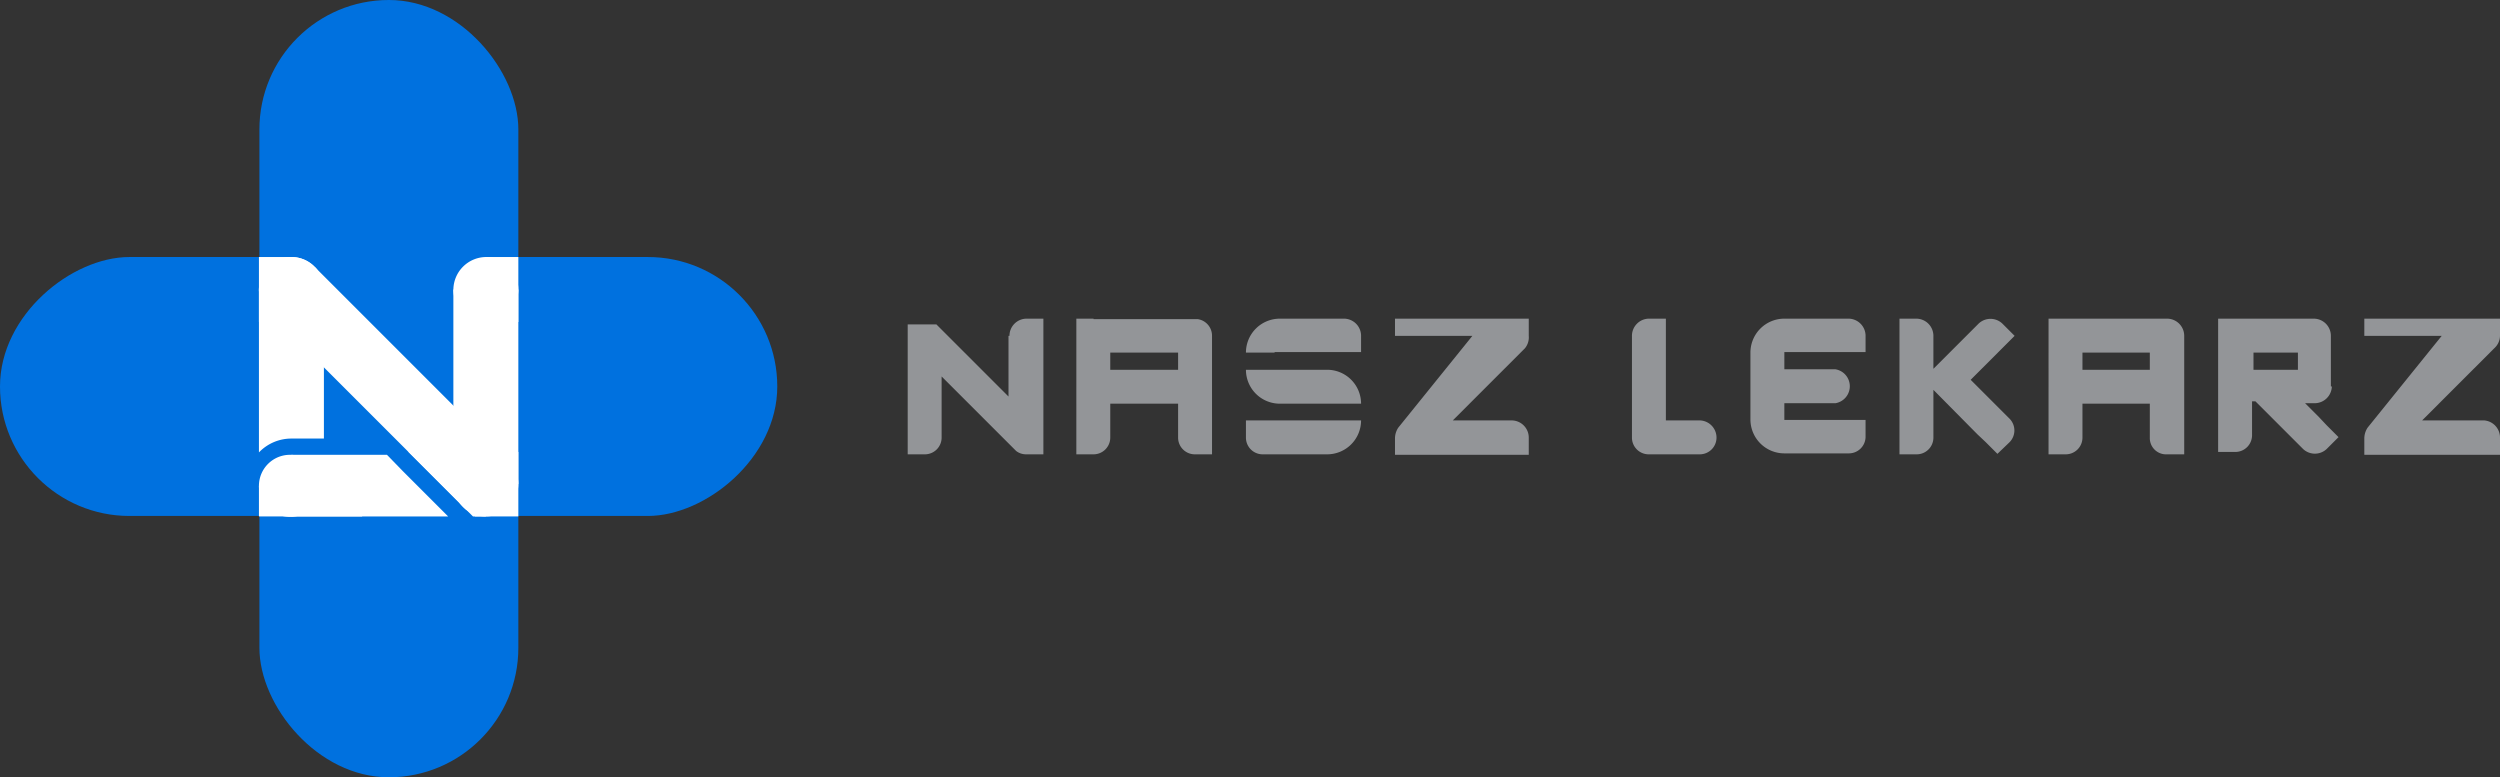
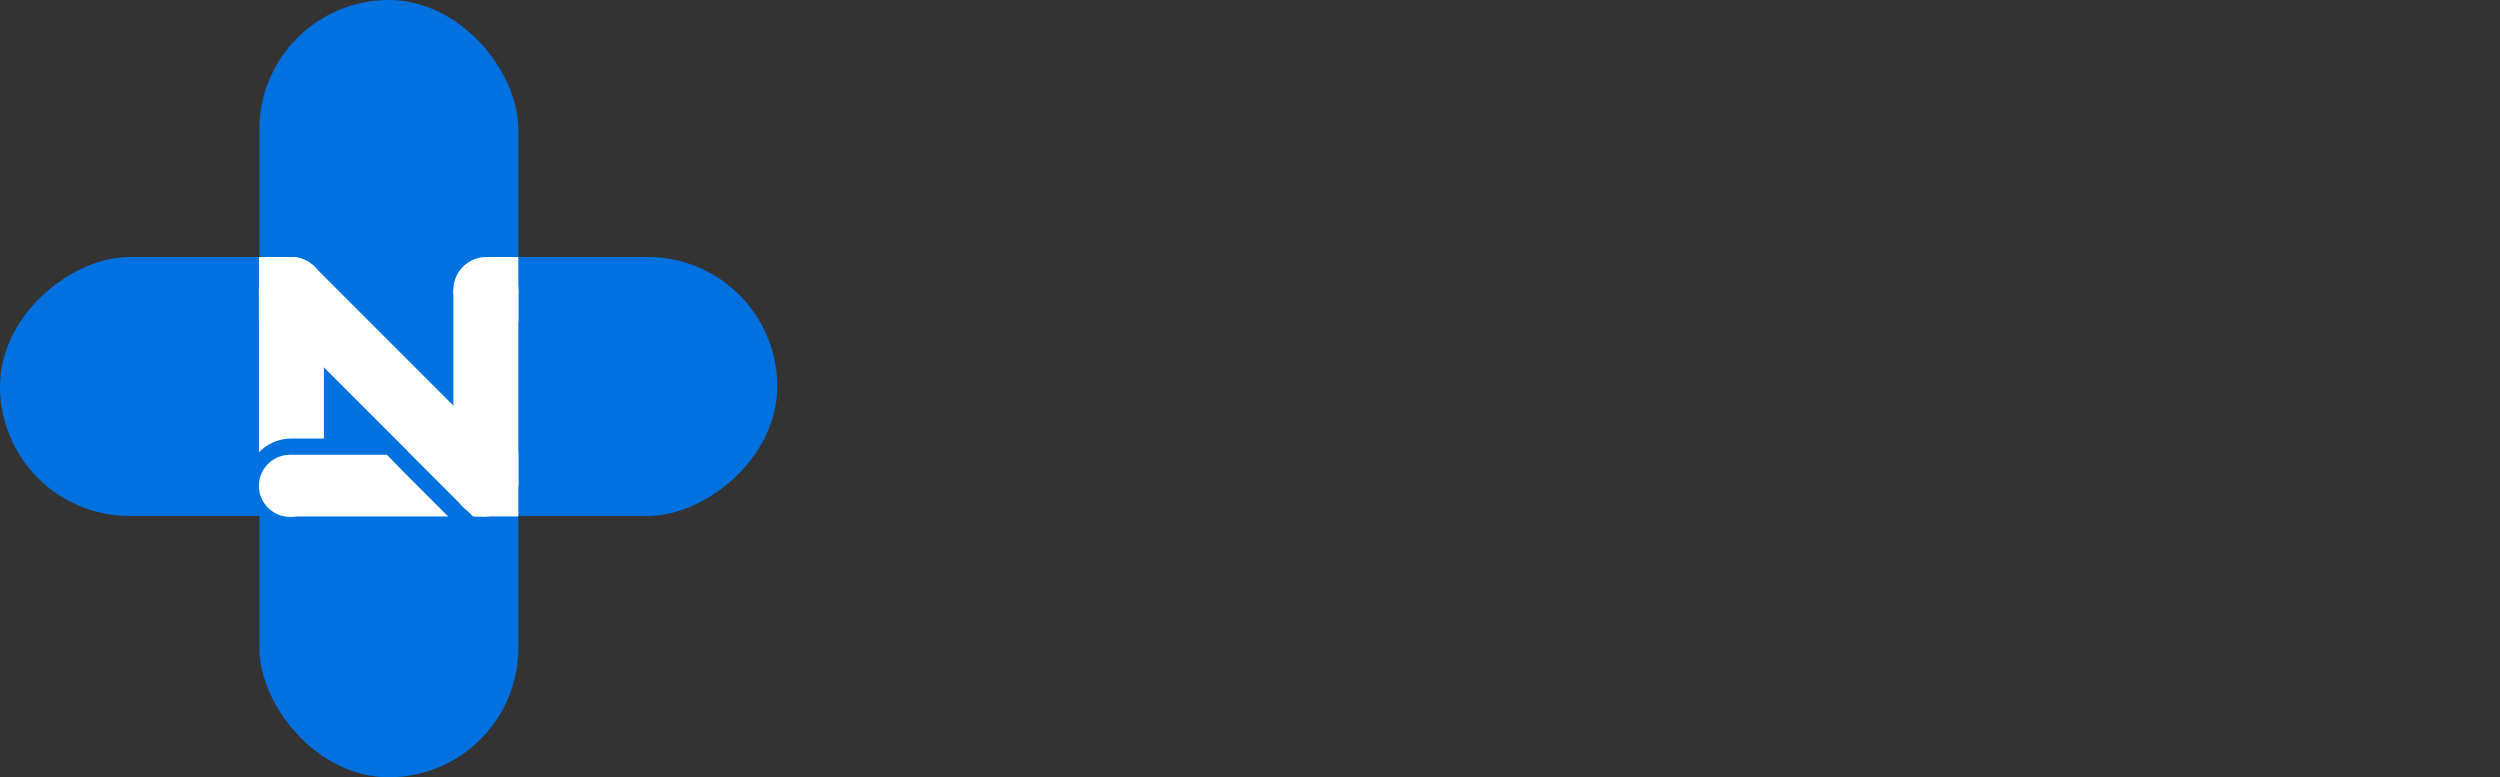
<svg xmlns="http://www.w3.org/2000/svg" id="Warstwa_1" data-name="Warstwa 1" viewBox="0 0 52.33 16.27">
  <rect x="0" y="0" width="52.33" height="16.27" fill="#333333" stroke="none" />
  <defs>
    <style>.cls-1{fill:#0071df;}.cls-2{fill:#939598;}.cls-2,.cls-3{fill-rule:evenodd;}.cls-3{fill:#fff;}</style>
  </defs>
  <title>nasz_lekarz_logo</title>
  <rect class="cls-1" x="5.42" y="0.01" width="5.42" height="16.27" rx="2.71" transform="translate(16.28 -0.04) rotate(90)" />
  <rect class="cls-1" x="5.42" y="0.05" width="5.42" height="16.27" rx="2.71" transform="translate(16.27 16.32) rotate(180)" />
-   <path class="cls-2" d="M21.11,7.08V8.35L19.6,6.84H19V9.56h.36a.35.35,0,0,0,.35-.35V7.93l1.49,1.49.07.07h0a.34.34,0,0,0,.22.07h.35V6.72h-.35a.36.36,0,0,0-.36.36Zm19,2.48h-.35V6.72h.35a.36.36,0,0,1,.36.36h0v.69l.94-.94h0a.36.36,0,0,1,.51,0h0l.25.25-.25.25-.17.17-.5.5.81.81h0a.35.35,0,0,1,0,.5h0l-.25.24-.25-.25-.17-.16-.92-.93v1h0a.35.35,0,0,1-.36.35ZM22.89,6.72h-.36V9.56h.36a.35.35,0,0,0,.35-.35V8.5h1.42v.71a.35.35,0,0,0,.36.35h.35V7.08a.35.35,0,0,0-.3-.35H22.89Zm8.79,2.13H30.41l1.51-1.51h0A.36.36,0,0,0,32,7.08V6.72H29.2v.36h0v0h0v0h.07v0h1.55L29.27,9h0a.41.41,0,0,0-.07.22h0v.35H32V9.21a.36.36,0,0,0-.36-.36ZM52,8.85H50.7l1.51-1.51h0a.36.36,0,0,0,.12-.26V6.72H49.49v.36h0v0h0v0h.07v0h1.55L49.56,9h0a.41.41,0,0,0-.07.22h0v.35h2.84V9.21A.36.36,0,0,0,52,8.85Zm-3.19-.71h0a.36.36,0,0,1-.36.35h-.2l.29.29.16.17h0l.25.25-.25.25h0a.36.36,0,0,1-.49,0l-1-1h-.07v.71a.35.35,0,0,1-.36.35h-.35V6.72h2a.36.36,0,0,1,.36.36V8.14Zm-.71-.35V7.43h-.93v.36ZM45.72,9.21v.35h-.36A.34.34,0,0,1,45,9.21V8.5H43.59v.71a.35.35,0,0,1-.36.35h-.35V6.72h2.48a.36.36,0,0,1,.36.36V9.21ZM45,7.43H43.59v.36H45V7.43ZM36.64,8.85V7.43h0a.71.71,0,0,1,.71-.71h1.34a.36.36,0,0,1,.36.35h0v.35h-1.7v.36h1.07a.36.36,0,0,1,0,.71H37.35v.35h1.7v.36h0a.35.35,0,0,1-.36.34H37.35a.71.71,0,0,1-.71-.71Zm-1.06,0a.36.36,0,0,1,.35.36.35.35,0,0,1-.35.35H34.51a.35.35,0,0,1-.35-.35V7.08a.36.36,0,0,1,.35-.36h.36V8.85ZM26.44,7.79h1.34a.71.71,0,0,1,.71.71h-1.7a.71.71,0,0,1-.71-.71h.36Zm0,1.77h0a.35.35,0,0,1-.36-.35h0V8.85h2.41a.71.71,0,0,1-.71.71H26.44Zm.24-2.13h-.6a.71.71,0,0,1,.71-.71h1.34a.36.36,0,0,1,.36.35h0v.35H26.68Zm-2,0H23.24v.36h1.42V7.43Z" transform="translate(0 -0.05)" />
  <polygon class="cls-3" points="10.85 6.06 9.49 6.06 9.49 10.13 10.85 10.13 10.85 6.06 10.85 6.06" />
  <path class="cls-3" d="M5.42,6.11H6.78V9.23H6.1a.94.94,0,0,0-.68.29V6.11Z" transform="translate(0 -0.05)" />
  <polygon class="cls-3" points="5.6 6.51 5.92 5.6 6.6 5.6 10.67 9.67 9.76 10.67 5.6 6.51 5.6 6.51" />
  <path class="cls-3" d="M10.17,9.5a.68.68,0,1,1-.68.68.68.68,0,0,1,.68-.68Z" transform="translate(0 -0.05)" />
  <path class="cls-3" d="M10.17,5.43a.68.68,0,1,1-.68.68.69.69,0,0,1,.68-.68Z" transform="translate(0 -0.05)" />
  <path class="cls-3" d="M6.1,5.43a.68.68,0,1,1-.68.68.68.68,0,0,1,.68-.68Z" transform="translate(0 -0.05)" />
  <path class="cls-3" d="M6.1,5.43a.68.68,0,1,1-.68.68.68.68,0,0,1,.68-.68Z" transform="translate(0 -0.05)" />
  <path class="cls-3" d="M6.06,9.57a.65.65,0,1,1-.64.64.65.65,0,0,1,.64-.64Z" transform="translate(0 -0.05)" />
  <polygon class="cls-3" points="9.94 9.46 10.85 9.46 10.85 10.81 9.94 10.81 9.94 9.46 9.94 9.46" />
  <polygon class="cls-3" points="5.42 5.38 6.09 5.38 6.09 6.74 5.42 6.74 5.42 5.38 5.42 5.38" />
-   <polygon class="cls-3" points="5.42 9.19 6.78 9.19 6.78 9.19 5.42 9.19 5.42 9.19 5.42 9.19" />
  <polygon class="cls-3" points="10.18 5.38 10.85 5.38 10.85 6.74 10.18 6.74 10.18 5.38 10.18 5.38" />
  <path class="cls-3" d="M10.17,9.5v1.36H9.9L8.54,9.5ZM6.1,9.57h2l.35.36.75.75.18.18H6.1V9.57Z" transform="translate(0 -0.05)" />
-   <polygon class="cls-3" points="7.58 10.81 5.42 10.81 5.42 10.17 7.58 10.17 7.58 10.81 7.58 10.81" />
</svg>